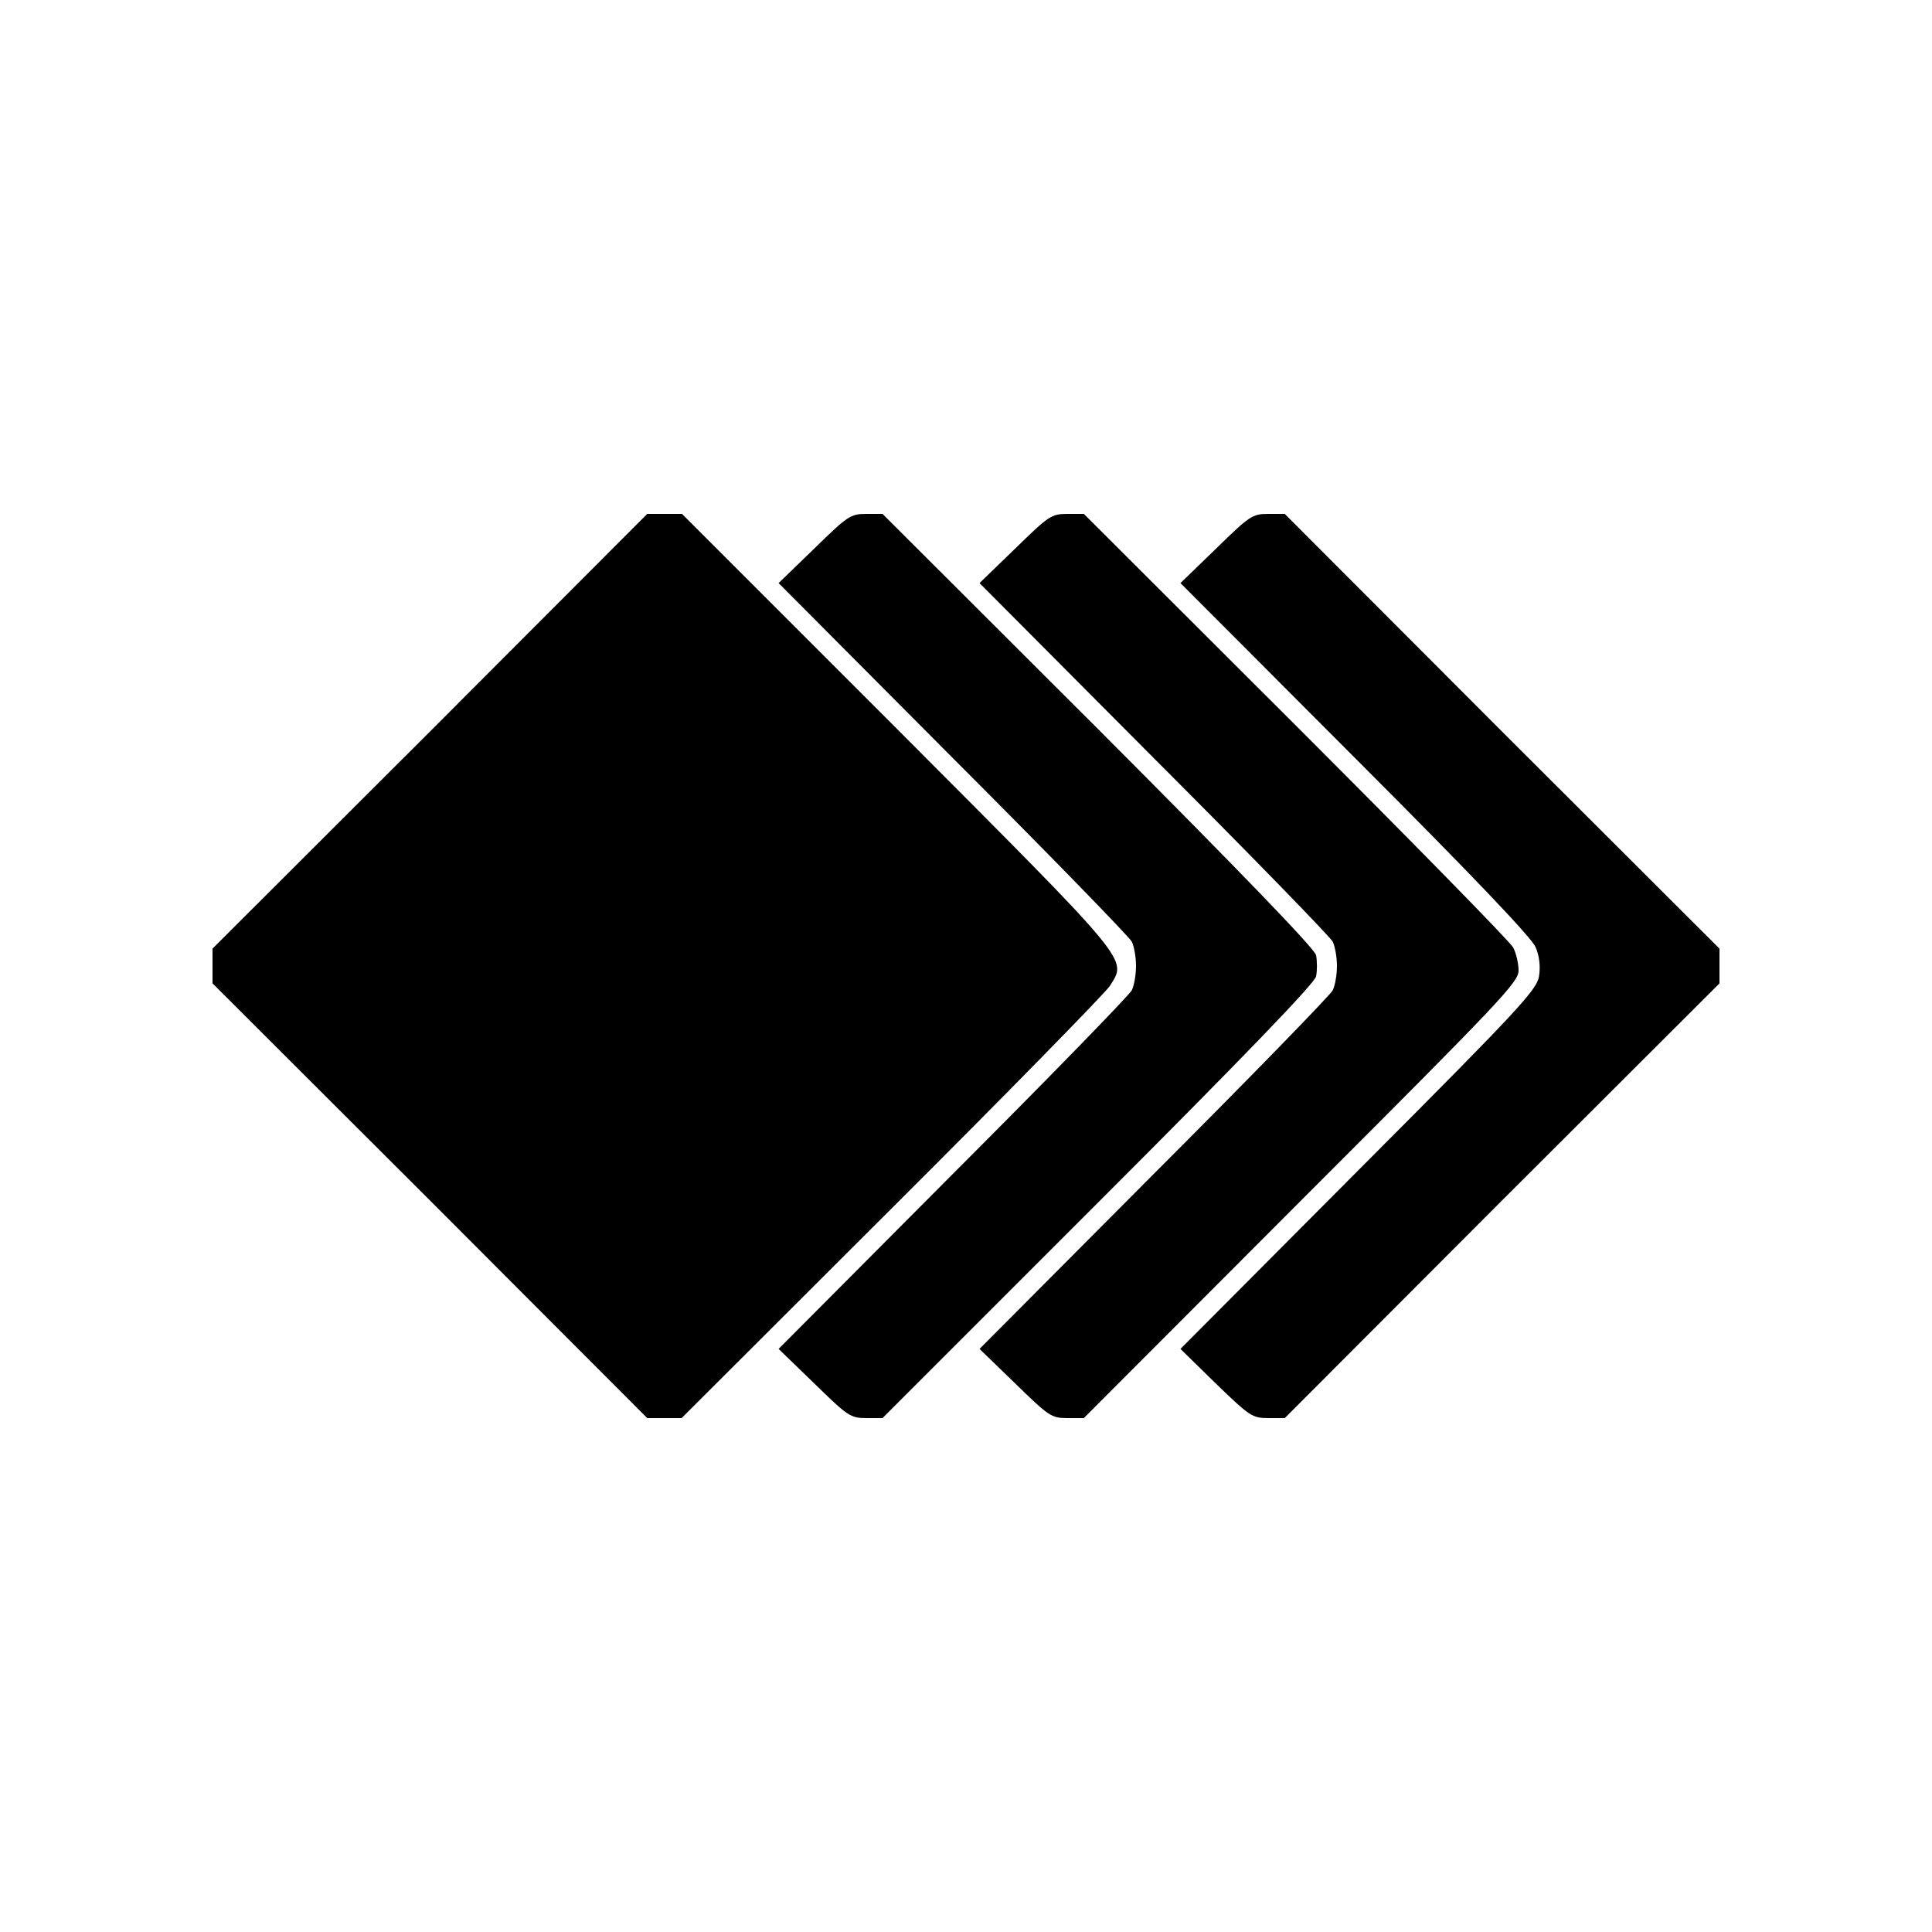
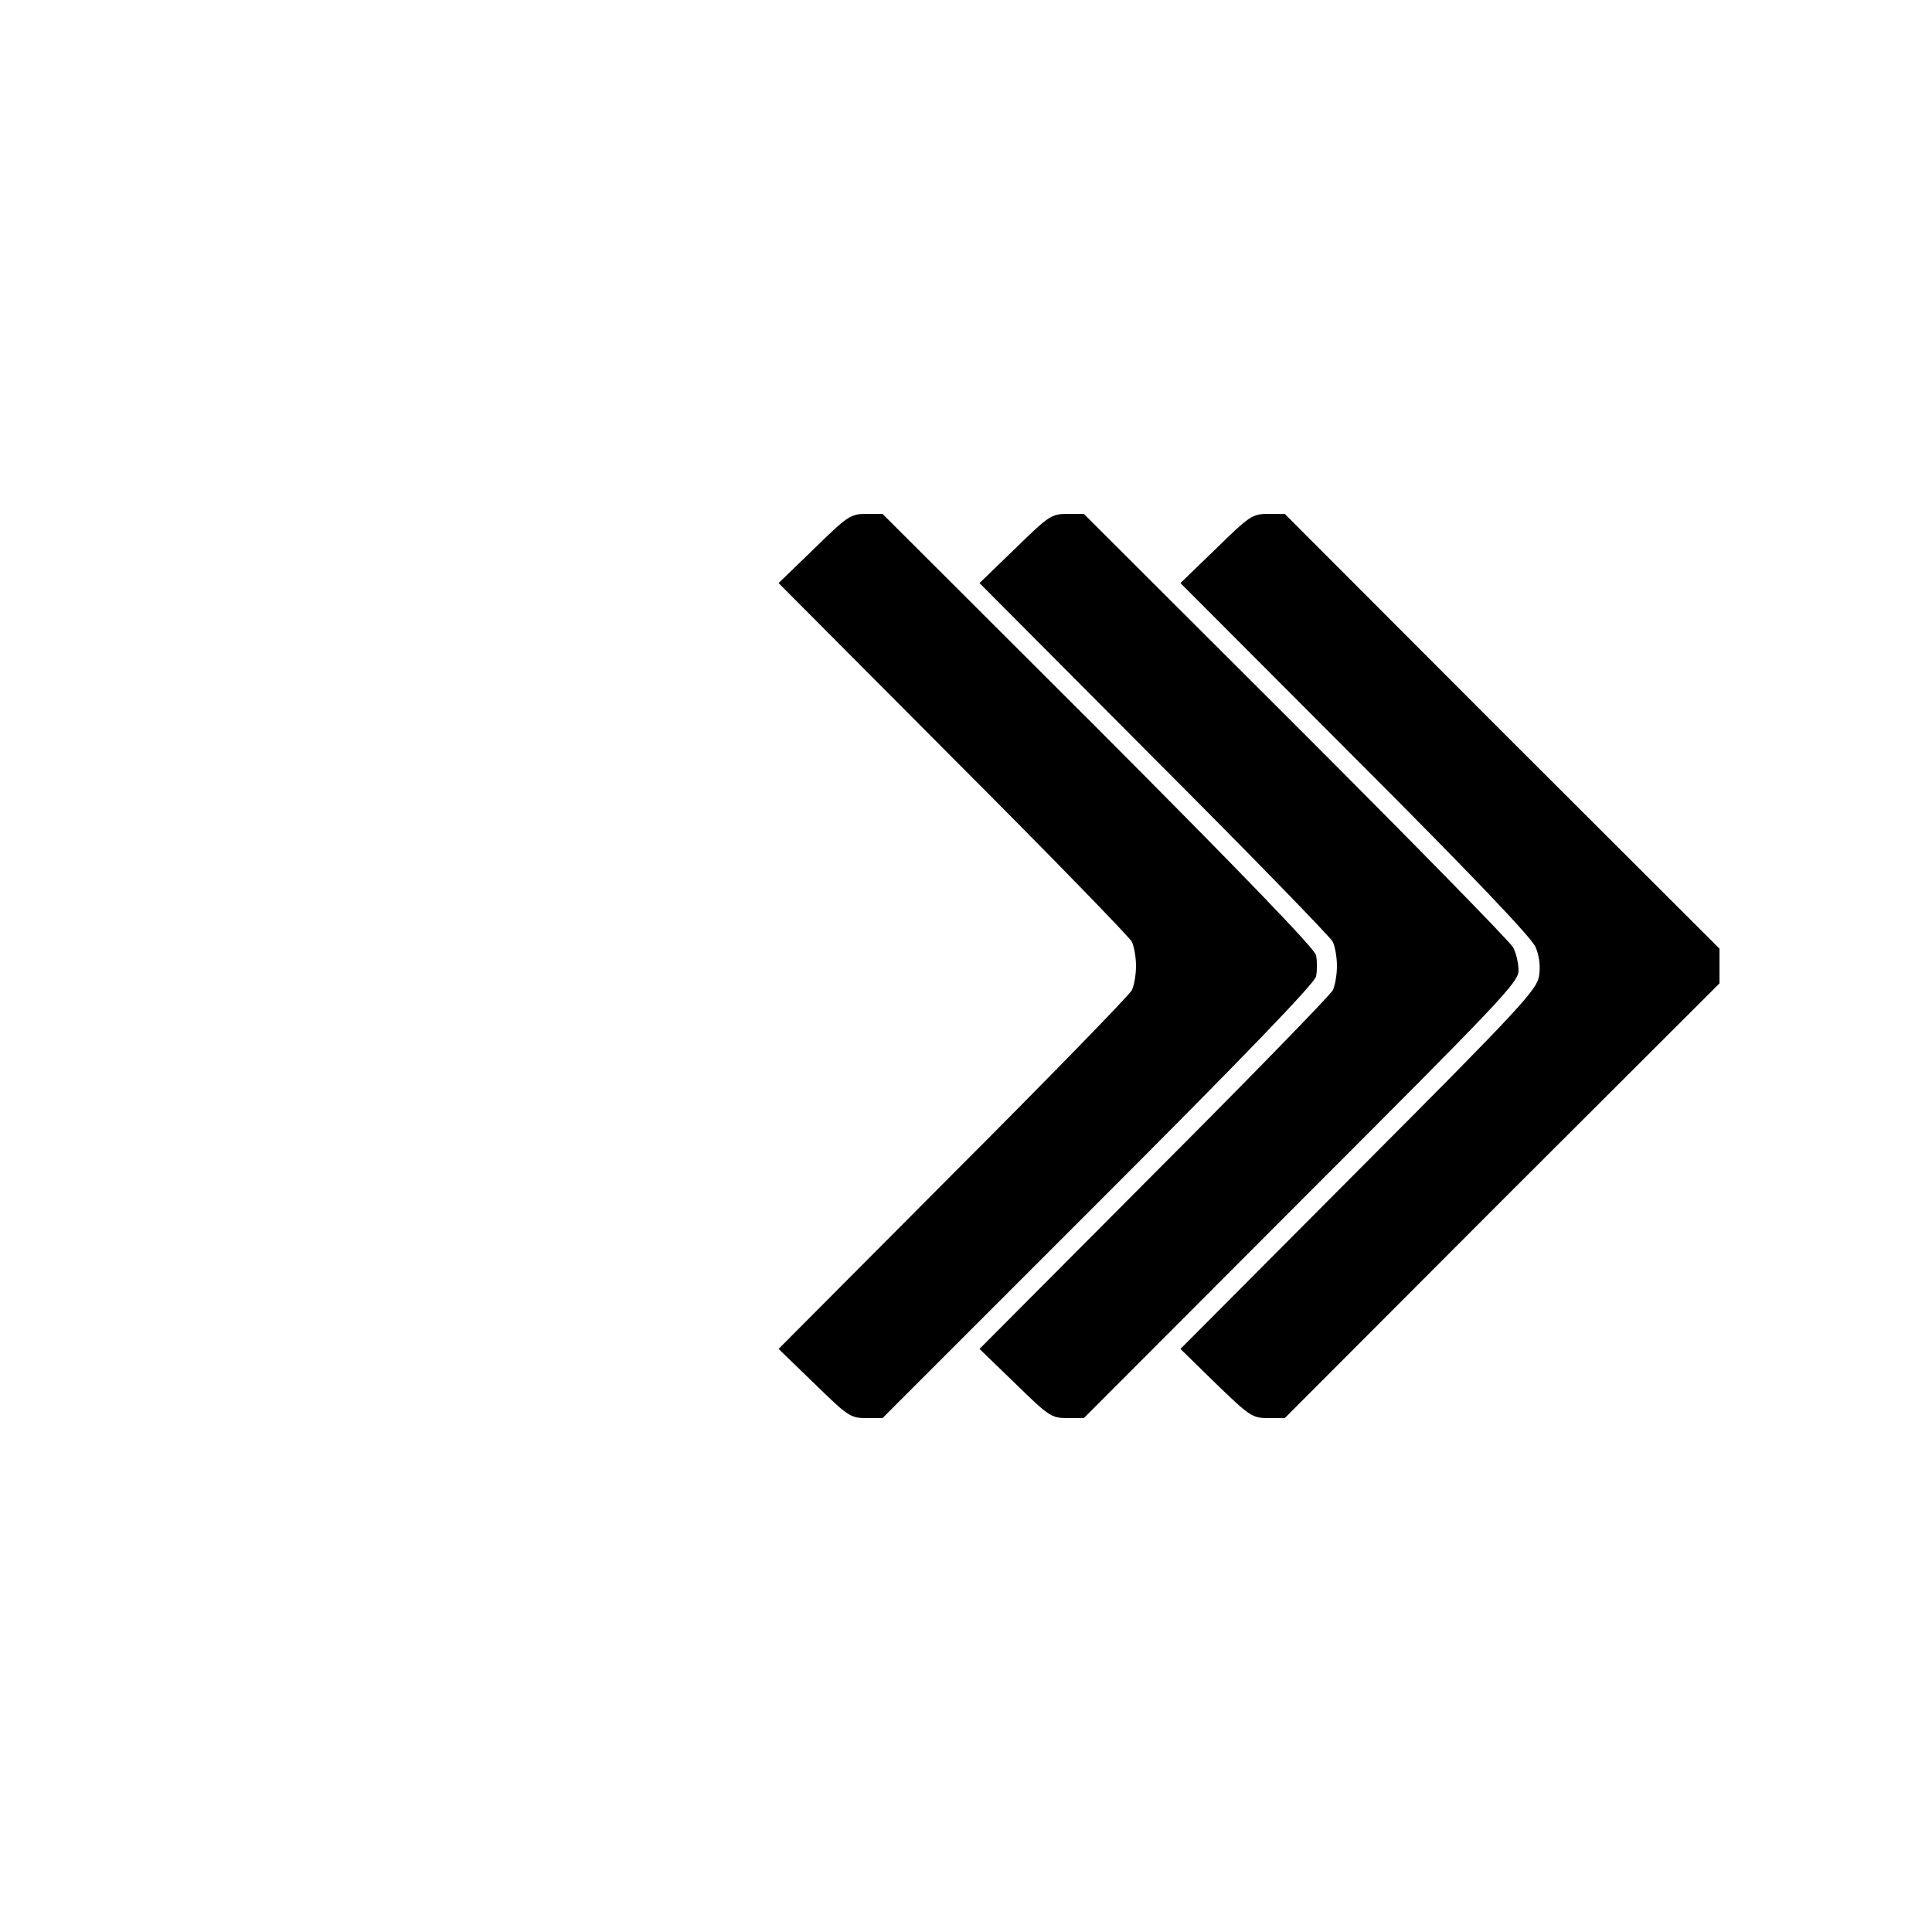
<svg xmlns="http://www.w3.org/2000/svg" version="1.0" width="500pt" height="500pt" viewBox="0 0 500 500" preserveAspectRatio="xMidYMid meet">
  <g transform="translate(0,500) scale(0.1,-0.1)" fill="#000000" stroke="none">
-     <path d="M1113 3107 l-563 -562 0 -45 0 -45 563 -562 562 -563 45 0 44 0 544 543 c299 298 552 557 564 575 45 72 62 51 -550 665 l-557 557 -45 0 -45 0 -562 -563z" />
    <path d="M2107 3580 l-92 -89 451 -453 c249 -249 457 -463 463 -475 6 -12 11 -40 11 -63 0 -23 -5 -51 -11 -63 -6 -12 -214 -226 -463 -475 l-451 -453 92 -89 c87 -85 94 -90 135 -90 l42 0 558 558 c376 376 559 566 564 585 3 15 3 39 0 55 -5 18 -188 208 -564 585 l-558 557 -42 0 c-41 0 -48 -5 -135 -90z" />
    <path d="M2627 3580 l-92 -89 451 -453 c249 -249 457 -463 463 -475 6 -12 11 -40 11 -63 0 -23 -5 -51 -11 -63 -6 -12 -214 -226 -463 -475 l-451 -453 92 -89 c87 -85 94 -90 135 -90 l43 0 562 563 c515 515 563 565 563 595 0 18 -6 45 -14 60 -8 15 -261 273 -563 575 l-548 547 -43 0 c-41 0 -48 -5 -135 -90z" />
-     <path d="M3147 3580 l-92 -89 452 -453 c303 -303 457 -465 467 -489 10 -23 13 -51 9 -75 -5 -35 -48 -82 -467 -502 l-461 -463 92 -90 c87 -84 94 -89 135 -89 l43 0 562 563 563 562 0 45 0 45 -563 562 -562 563 -43 0 c-41 0 -48 -5 -135 -90z" />
+     <path d="M3147 3580 l-92 -89 452 -453 c303 -303 457 -465 467 -489 10 -23 13 -51 9 -75 -5 -35 -48 -82 -467 -502 l-461 -463 92 -90 c87 -84 94 -89 135 -89 l43 0 562 563 563 562 0 45 0 45 -563 562 -562 563 -43 0 c-41 0 -48 -5 -135 -90" />
  </g>
</svg>